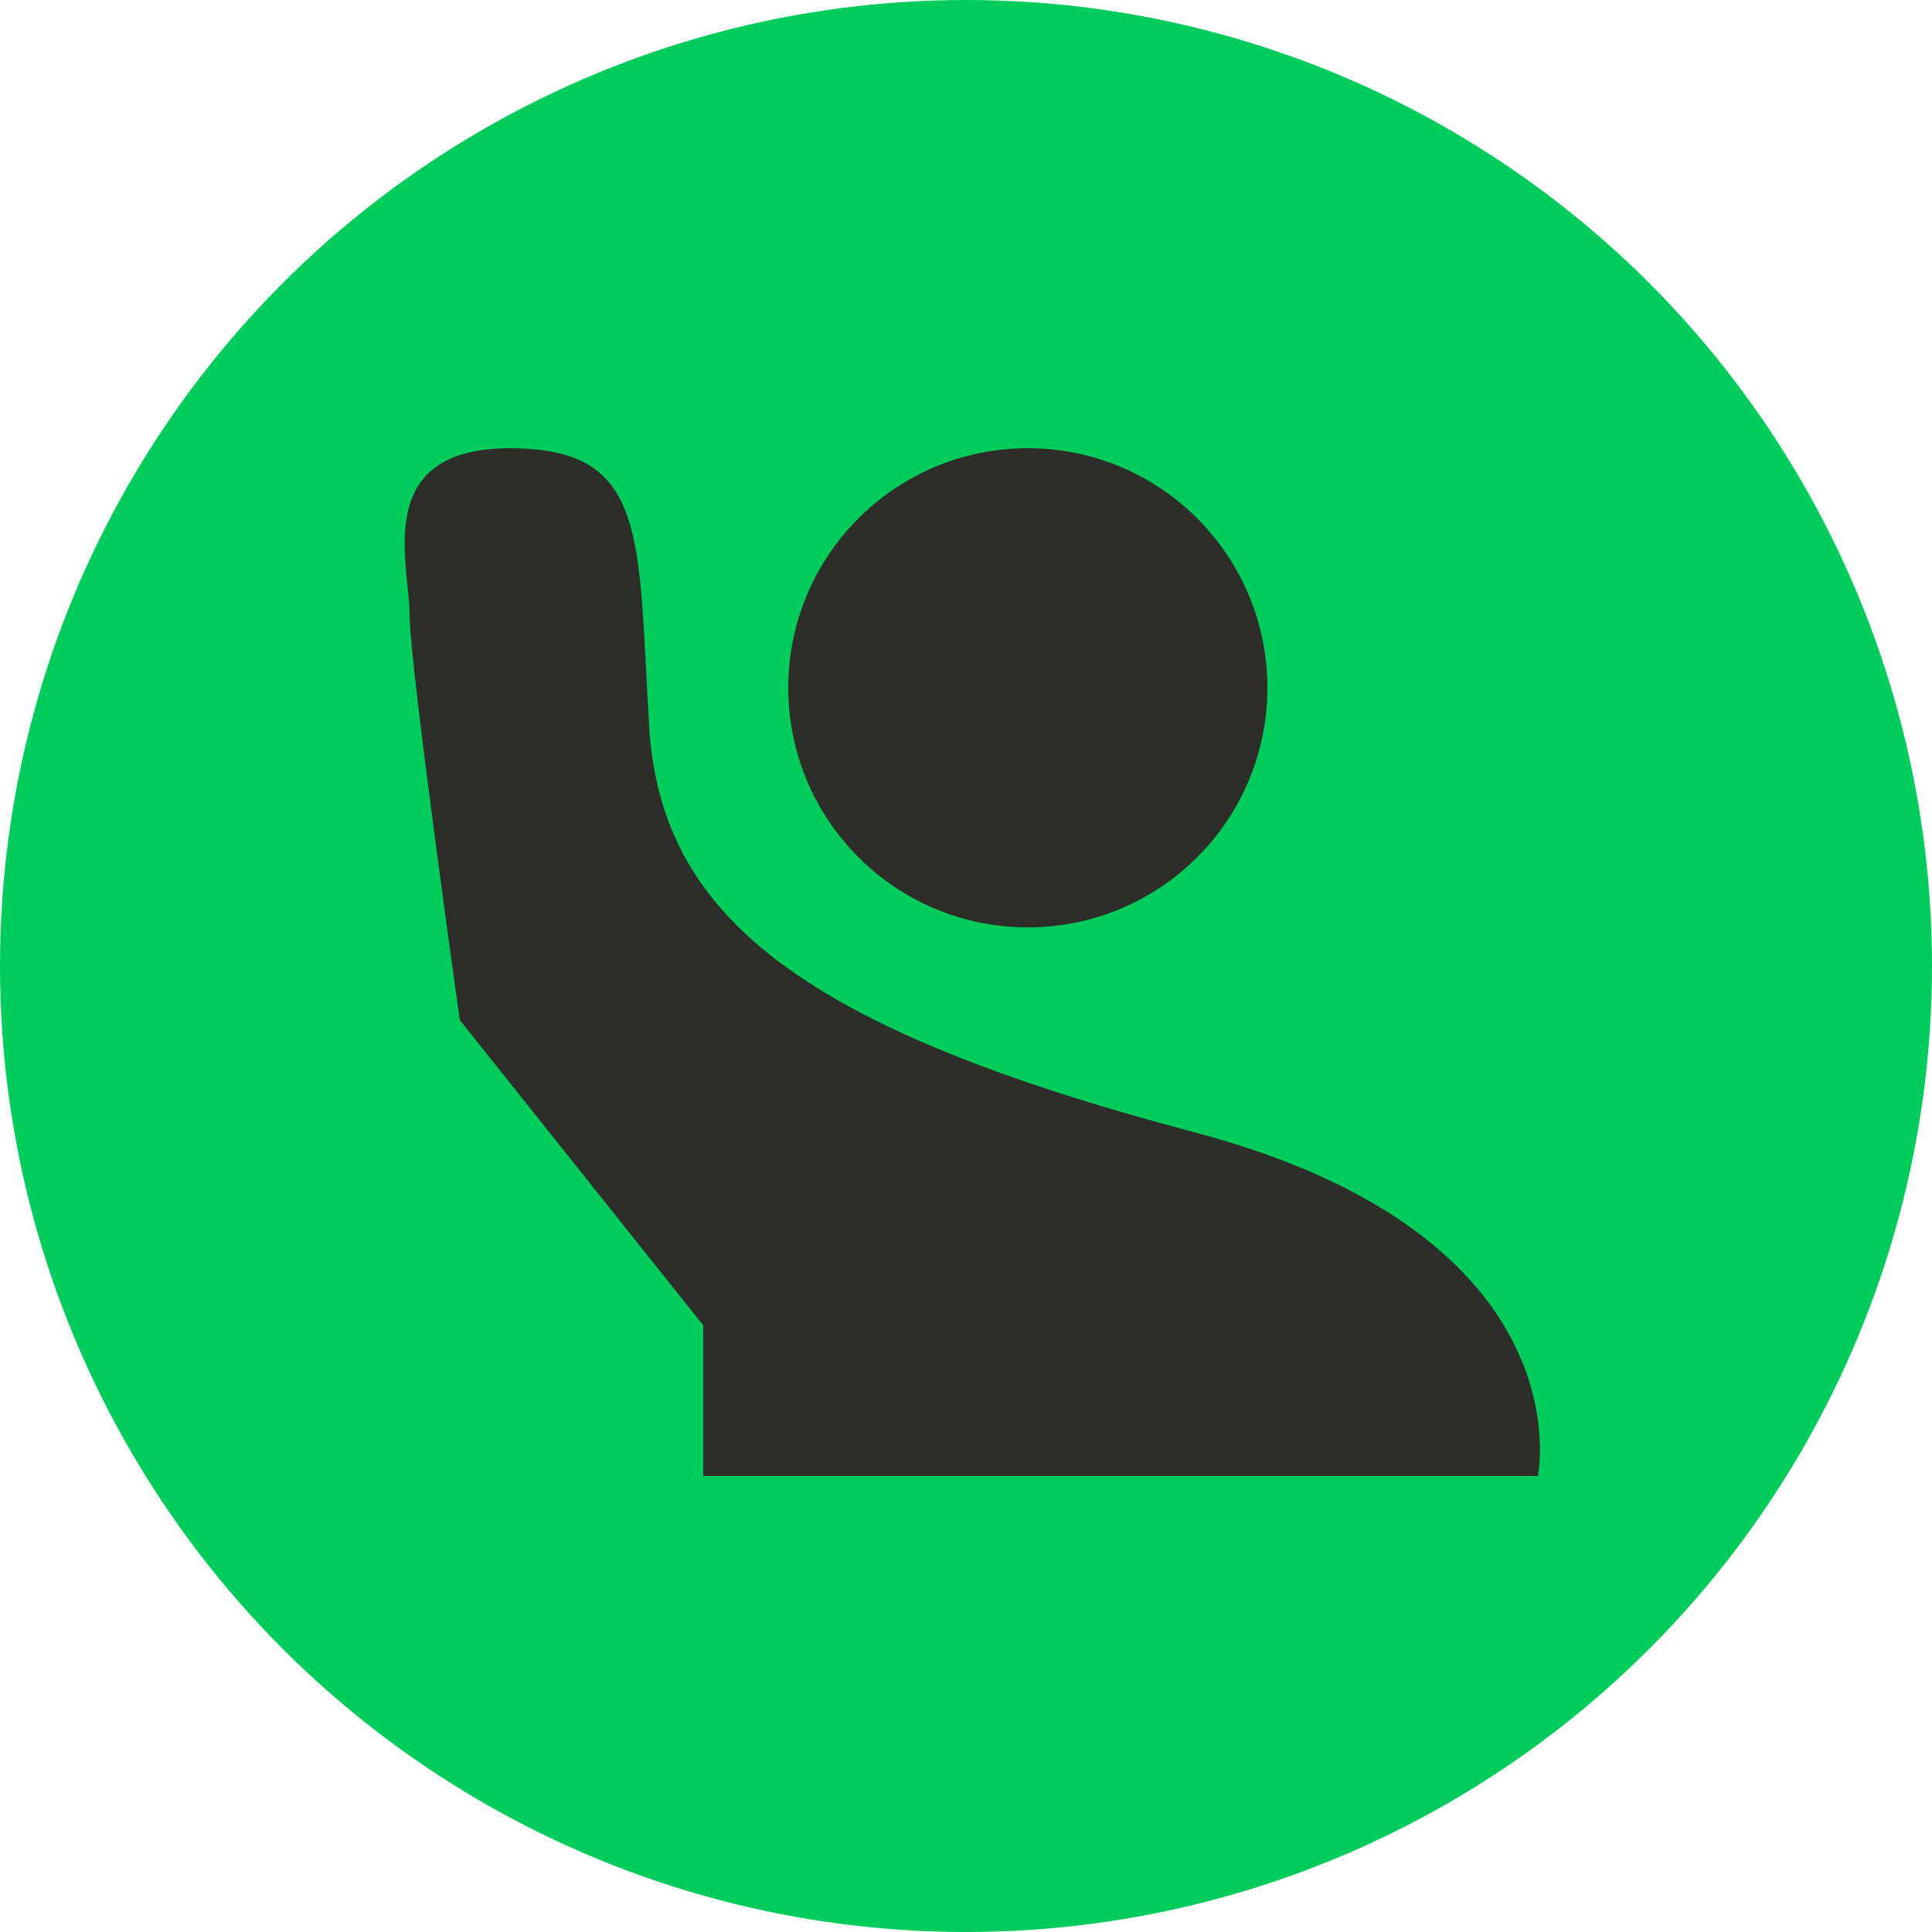
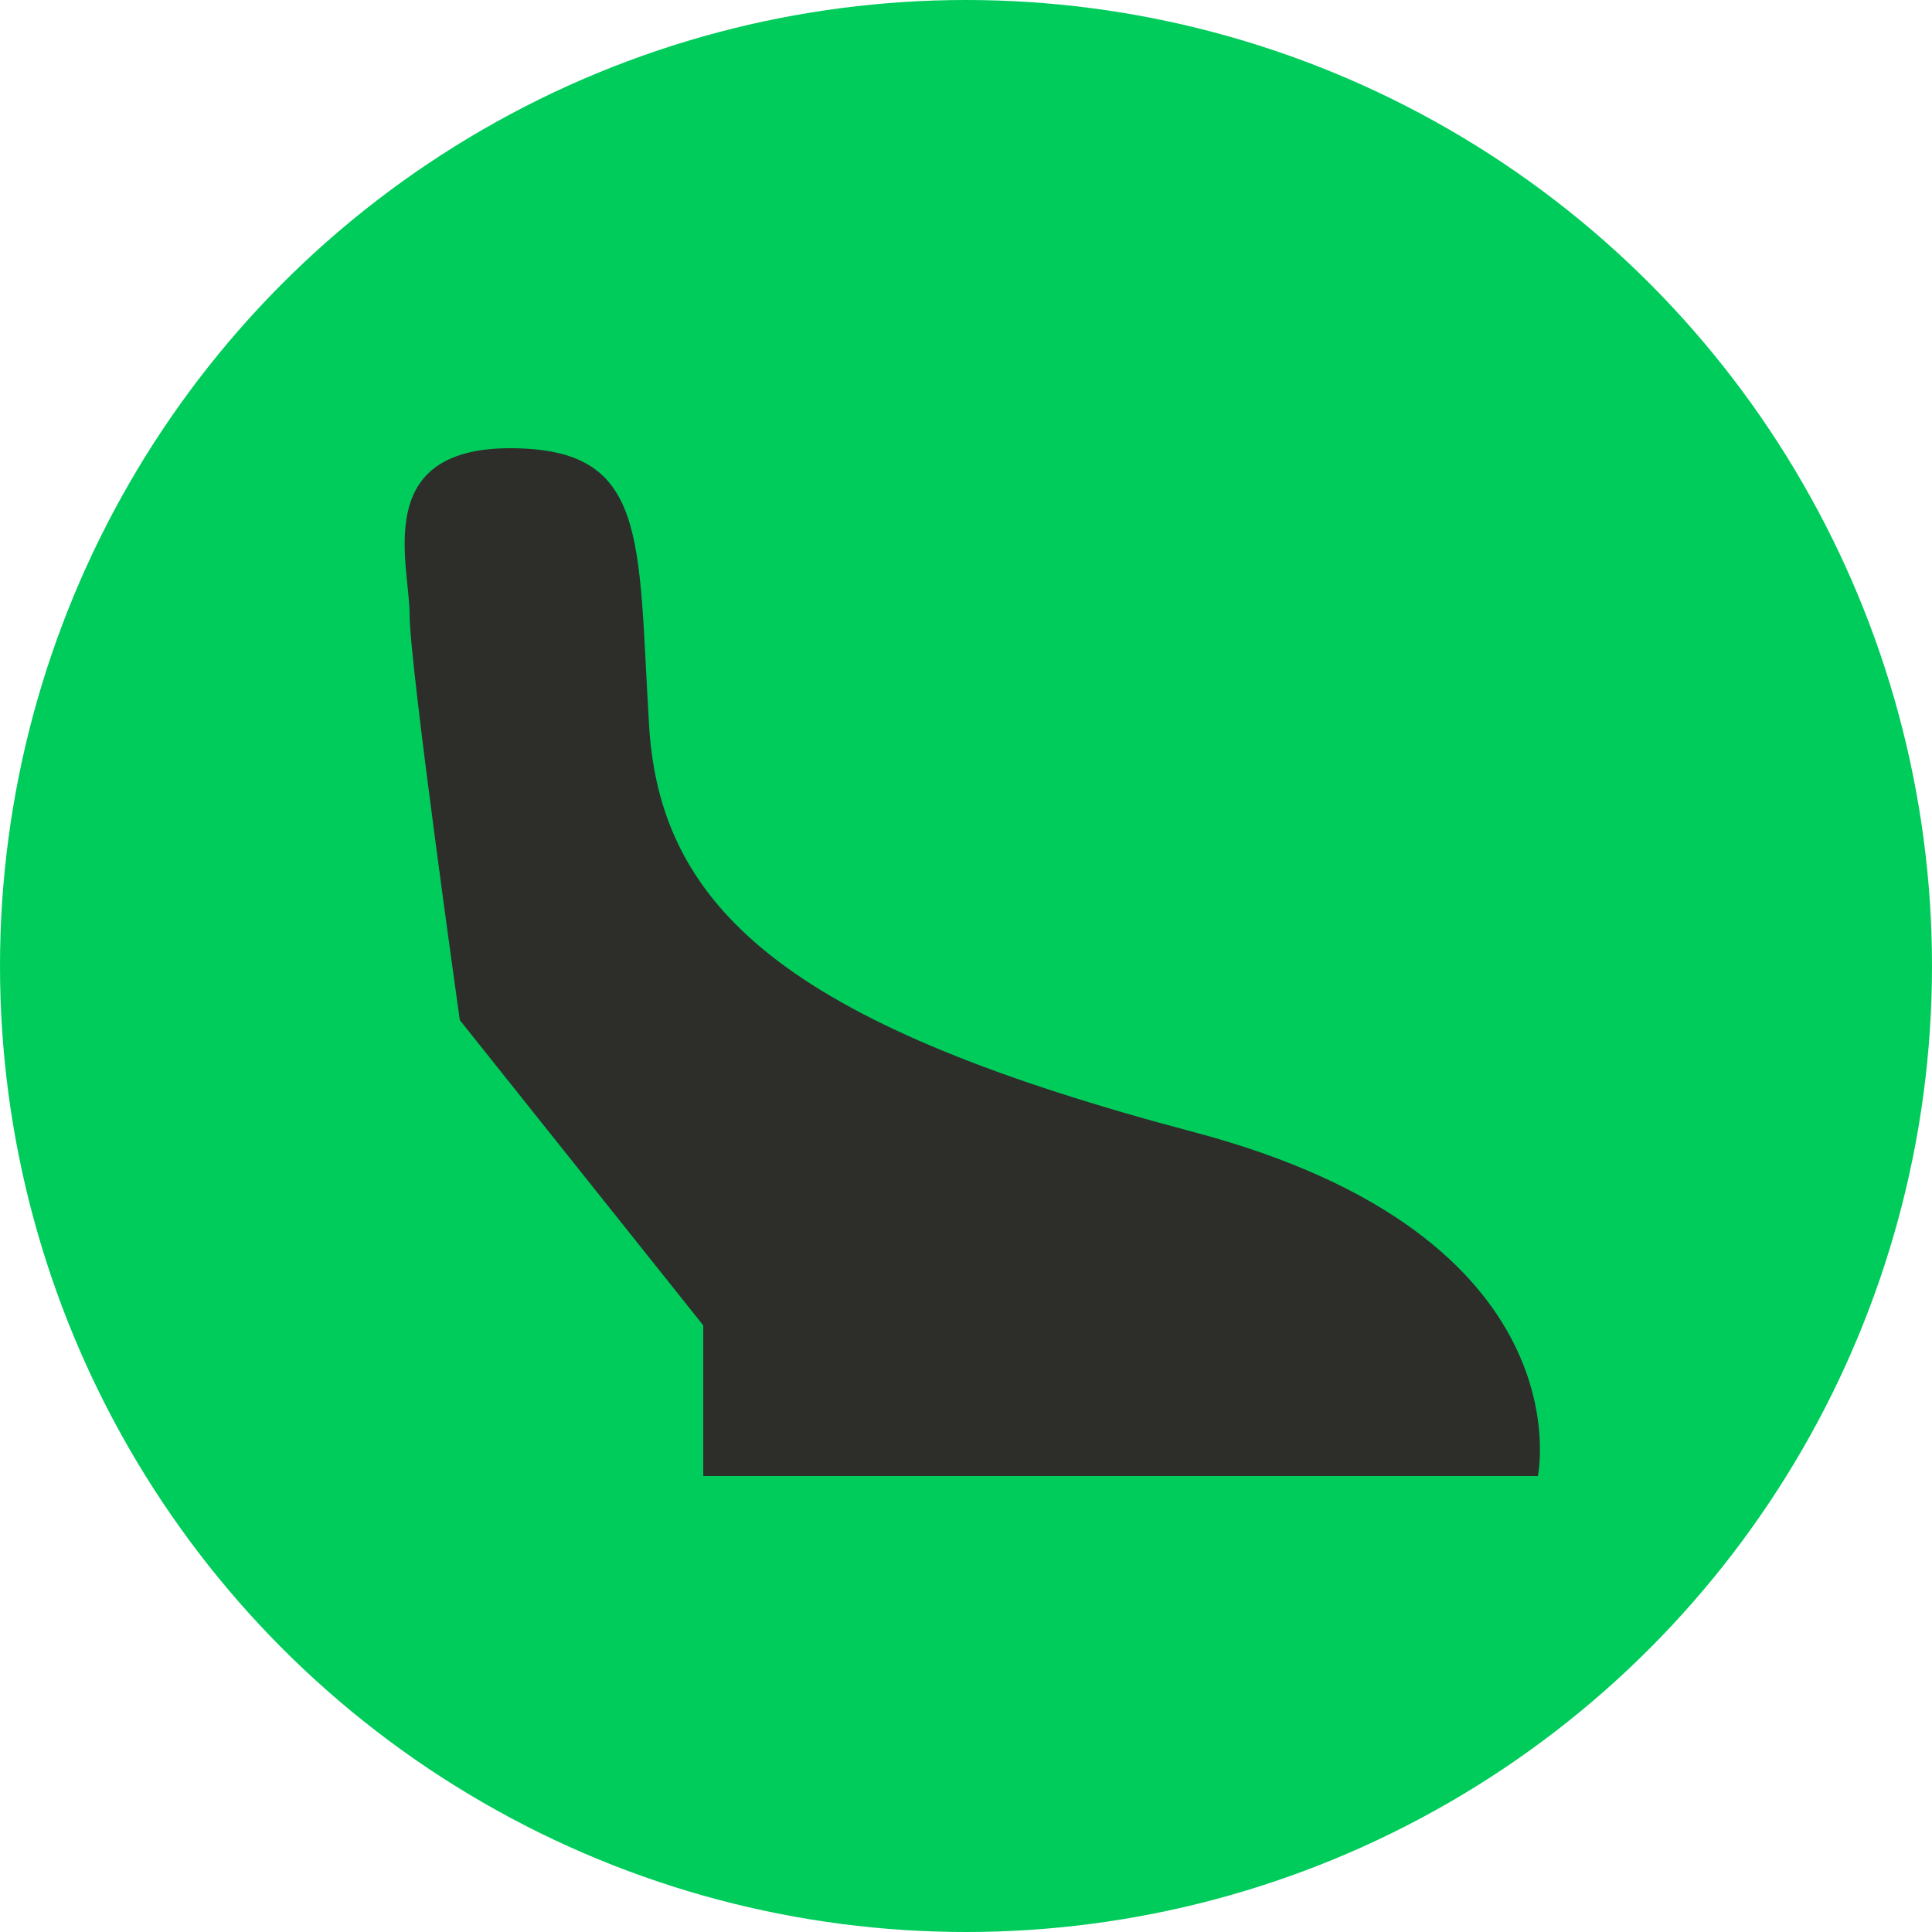
<svg xmlns="http://www.w3.org/2000/svg" version="1.1" id="Layer_1" x="0px" y="0px" viewBox="0 0 50 50" style="enable-background:new 0 0 50 50;" xml:space="preserve">
  <style type="text/css">
	.st0{fill:#00CC5B;}
	.st1{fill:#2D2D2A;}
</style>
  <g>
    <circle class="st0" cx="25" cy="25" r="25" />
    <g>
-       <circle class="st1" cx="26.6" cy="17.8" r="6.2" />
      <path class="st1" d="M39.8,38.2c0,0,1.3-6.2-8.9-8.9s-13.8-5.6-14.1-10.5s0-7.2-3.6-7.2s-2.6,3-2.6,4.3s1.3,10.5,1.3,10.5l6.3,7.9    v3.9H39.8z" />
    </g>
  </g>
  <g>
-     <circle class="st0" cx="307.4" cy="25" r="25" />
    <path class="st1" d="M314.2,25.7c-0.7-0.9-1.7-1.6-3-2.1l-2.7-1.1c-0.4-0.2-0.9-0.4-1.2-0.5c-0.4-0.2-0.7-0.3-1-0.5   c-0.3-0.2-0.5-0.4-0.7-0.6c-0.2-0.2-0.2-0.5-0.2-0.8c0-0.6,0.2-1.1,0.7-1.4c0.5-0.3,1.1-0.5,1.9-0.5c0.8,0,1.6,0.1,2.3,0.4   c0.7,0.3,1.4,0.7,2,1.2l2.4-3c-0.9-0.9-1.9-1.6-3.1-2c-0.7-0.3-1.5-0.5-2.2-0.6v-2.8h-3.6v2.9c-0.2,0.1-0.5,0.1-0.7,0.2   c-0.9,0.3-1.7,0.8-2.3,1.3c-0.7,0.6-1.2,1.2-1.5,2c-0.4,0.8-0.5,1.6-0.5,2.4c0,0.8,0.1,1.4,0.3,2.1c0.2,0.6,0.5,1.1,0.9,1.6   c0.4,0.5,0.8,0.9,1.3,1.2c0.5,0.3,1,0.6,1.5,0.8l2.7,1.1c0.4,0.2,0.9,0.4,1.2,0.5c0.4,0.2,0.7,0.3,1,0.5c0.3,0.2,0.5,0.4,0.6,0.6   c0.1,0.2,0.2,0.5,0.2,0.8c0,0.6-0.2,1.1-0.7,1.5c-0.5,0.4-1.2,0.5-2.2,0.5c-0.9,0-1.8-0.2-2.7-0.6c-0.9-0.4-1.7-0.9-2.5-1.6   l-2.7,3.2c1.1,1,2.3,1.7,3.6,2.2c0.8,0.3,1.6,0.5,2.3,0.6v2.9h3.6v-3h-0.1c0.5-0.1,1-0.2,1.5-0.4c1-0.3,1.8-0.8,2.5-1.4   c0.7-0.6,1.2-1.3,1.5-2c0.3-0.8,0.5-1.6,0.5-2.5C315.3,27.8,314.9,26.6,314.2,25.7z" />
  </g>
  <g>
    <circle class="st0" cx="172.5" cy="-44.2" r="25" />
-     <path class="st1" d="M158.1-46.1c0,0,11.7-9.8,12.7-10.8c1-1,1.4-1.3,2.3-0.6c0.8,0.7,3.8,3.3,3.8,3.3s-0.3-1.4,1.1-1.4   c1.4,0,1,0,2.1,0c1.1,0,1,0.8,1,1.8c0,1,0,3.3,0,3.3s4.2,3.4,5.5,4.7s0.1,1.6-0.6,1.6c-0.7,0-2.8,0-2.8,0s0,10.6,0,11.9   s-0.6,1.1-1.7,1.1c-1.1,0-3.7,0-5,0s-1.3,0.2-1.3-2.8c0-3,0-3.7,0-5S174.7-40,174-40s-2.8,0-4,0c-1.1,0-0.7,1.1-0.7,1.8   s0,5.1,0,6.1c0,1-0.6,1-1.7,1c-1.1,0-4.2,0-5.4,0s-1-0.7-1-2.1s0-10.9,0-10.9s-2.3,0-3.1,0S156.9-44.9,158.1-46.1z" />
  </g>
  <g>
-     <circle class="st0" cx="197.5" cy="25" r="25" />
    <path class="st1" d="M209.9,17.3H203c0,0,0-1.7,0-3s0.2-2.6-5.6-2.6c-5.8,0-5.6,1.3-5.6,2.6s0,3,0,3h-6.8c-0.9,0-1.6,0.7-1.6,1.6   v17.8c0,0.9,0.7,1.6,1.6,1.6h24.8c0.9,0,1.6-0.7,1.6-1.6V18.9C211.5,18,210.8,17.3,209.9,17.3z M194.7,14.5h2.8h2.8v2.8h-5.6V14.5z   " />
  </g>
</svg>